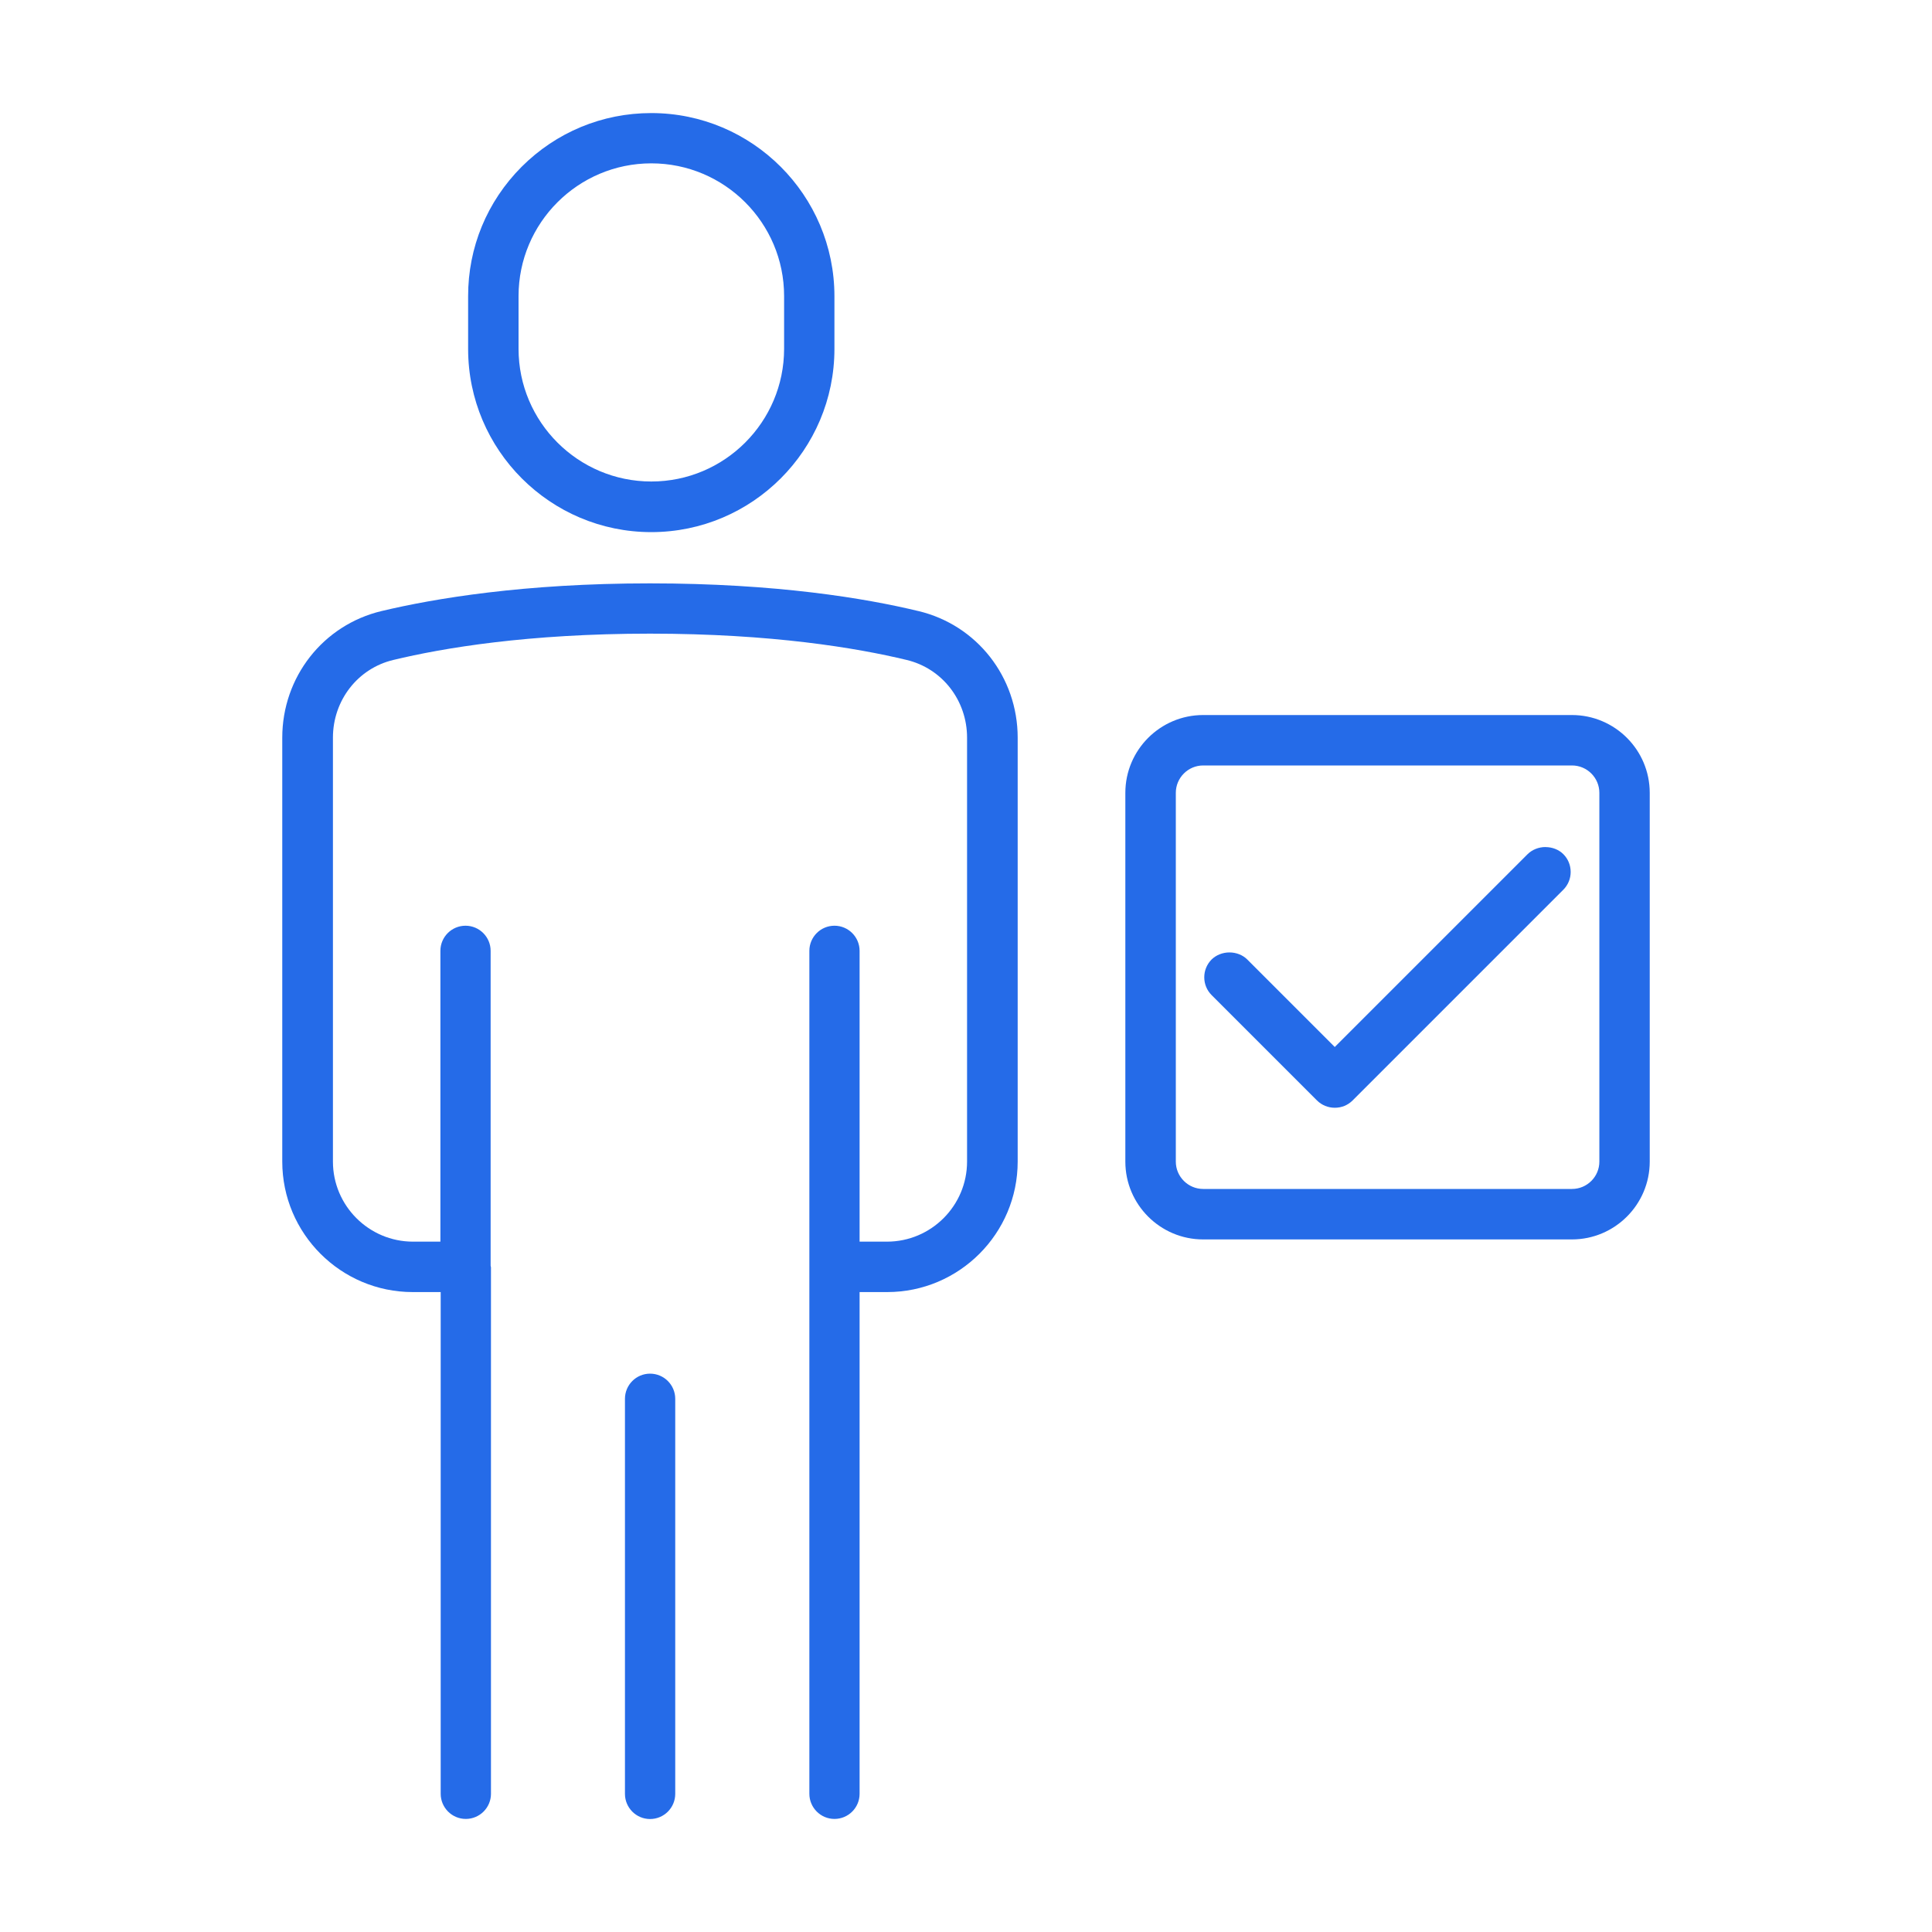
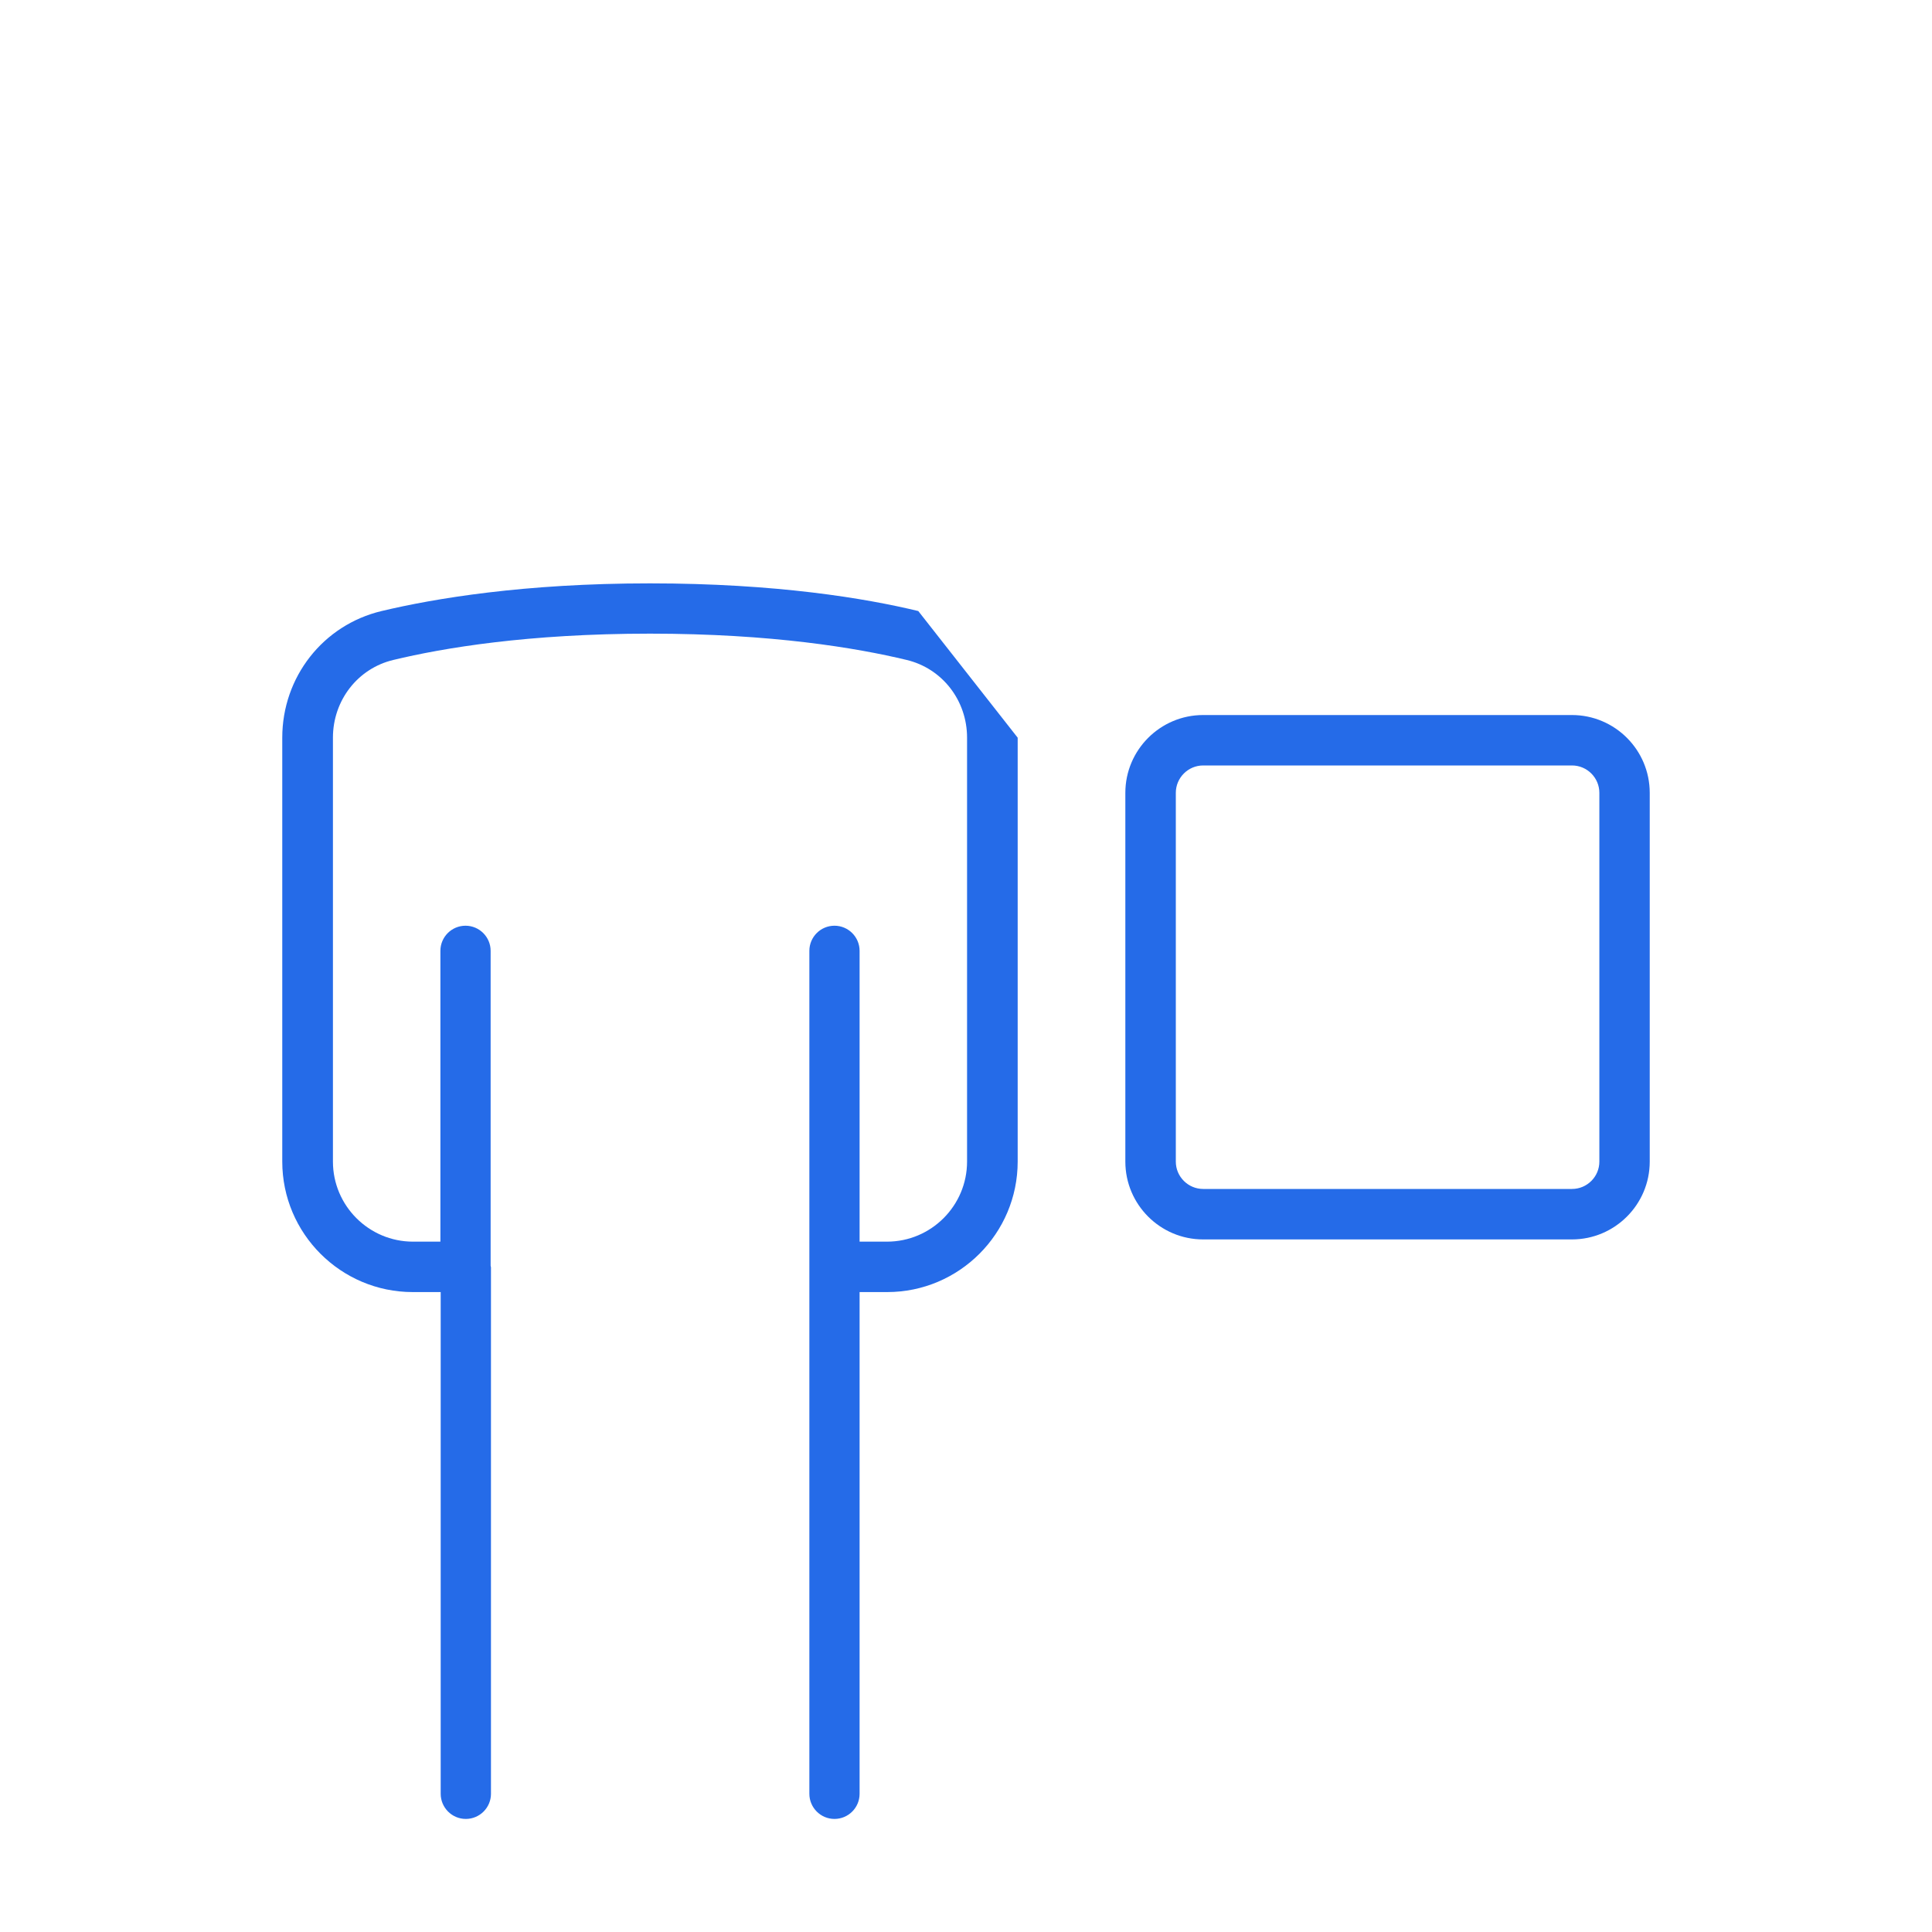
<svg xmlns="http://www.w3.org/2000/svg" id="Icons" viewBox="0 0 40 40">
-   <path d="M13.484,11.017c2.091,0,3.792-1.701,3.792-3.793v-1.09c0-2.092-1.701-3.793-3.792-3.793-1.015,0-1.968.396-2.686,1.114-.715.718-1.108,1.669-1.106,2.679v1.09c0,2.092,1.701,3.793,3.792,3.793ZM10.736,6.13c0-1.516,1.233-2.748,2.749-2.748s2.749,1.232,2.749,2.748v1.091c0,1.516-1.233,2.748-2.749,2.748s-2.749-1.232-2.749-2.748v-1.091Z" fill="#256be8" stroke-width="0" />
-   <path d="M19.012,12.651c-1.084-.262-2.929-.573-5.556-.573-2.607,0-4.46.312-5.556.573-1.21.288-2.056,1.366-2.056,2.622v8.776c0,1.49,1.212,2.702,2.702,2.702h.578v10.387c0,.287.233.521.52.521s.521-.233.521-.521v-10.903s-.006-.016-.007-.03v-6.519c0-.286-.233-.52-.52-.52s-.52.233-.52.52v6.021h-.567c-.914,0-1.658-.744-1.658-1.658v-8.776c0-.773.515-1.436,1.253-1.61,1.029-.248,2.787-.544,5.311-.544s4.282.296,5.312.544c.738.175,1.253.837,1.253,1.61v8.776c0,.914-.744,1.658-1.658,1.658h-.567v-6.021c0-.286-.233-.52-.52-.52s-.52.233-.52.52v17.452c0,.287.233.521.52.521s.52-.233.52-.521v-10.387h.571c1.49,0,2.702-1.212,2.702-2.702v-8.776c0-1.256-.845-2.334-2.056-2.622Z" fill="#256be8" stroke-width="0" />
-   <path d="M13.459,28.44c-.287,0-.52.233-.52.521v8.179c0,.287.233.521.52.521s.521-.233.521-.521v-8.179c0-.287-.233-.521-.521-.521Z" fill="#256be8" stroke-width="0" />
+   <path d="M19.012,12.651c-1.084-.262-2.929-.573-5.556-.573-2.607,0-4.46.312-5.556.573-1.21.288-2.056,1.366-2.056,2.622v8.776c0,1.49,1.212,2.702,2.702,2.702h.578v10.387c0,.287.233.521.52.521s.521-.233.521-.521v-10.903s-.006-.016-.007-.03v-6.519c0-.286-.233-.52-.52-.52s-.52.233-.52.52v6.021h-.567c-.914,0-1.658-.744-1.658-1.658v-8.776c0-.773.515-1.436,1.253-1.61,1.029-.248,2.787-.544,5.311-.544s4.282.296,5.312.544c.738.175,1.253.837,1.253,1.61v8.776c0,.914-.744,1.658-1.658,1.658h-.567v-6.021c0-.286-.233-.52-.52-.52s-.52.233-.52.52v17.452c0,.287.233.521.52.521s.52-.233.52-.521v-10.387h.571c1.49,0,2.702-1.212,2.702-2.702v-8.776Z" fill="#256be8" stroke-width="0" />
  <path d="M32.545,14.804h-7.635c-.888,0-1.611.723-1.611,1.611v7.635c0,.889.723,1.611,1.611,1.611h7.635c.888,0,1.611-.723,1.611-1.611v-7.635c0-.889-.723-1.611-1.611-1.611ZM33.113,24.05c0,.312-.254.566-.567.566h-7.635c-.312,0-.567-.254-.567-.566v-7.635c0-.312.254-.567.567-.567h7.635c.313,0,.567.255.567.567v7.635Z" fill="#256be8" stroke-width="0" />
-   <path d="M31.998,17.537c-.141,0-.275.054-.369.146l-3.994,3.994-1.812-1.812c-.093-.093-.228-.146-.369-.146s-.275.054-.369.146c-.098.099-.152.229-.152.369,0,.139.054.27.152.368l2.182,2.182c.096.096.23.151.368.151.142,0,.27-.053.369-.151l4.363-4.363c.098-.099.152-.229.152-.368,0-.14-.054-.271-.152-.369-.093-.093-.228-.146-.369-.146Z" fill="#256be8" stroke-width="0" />
</svg>